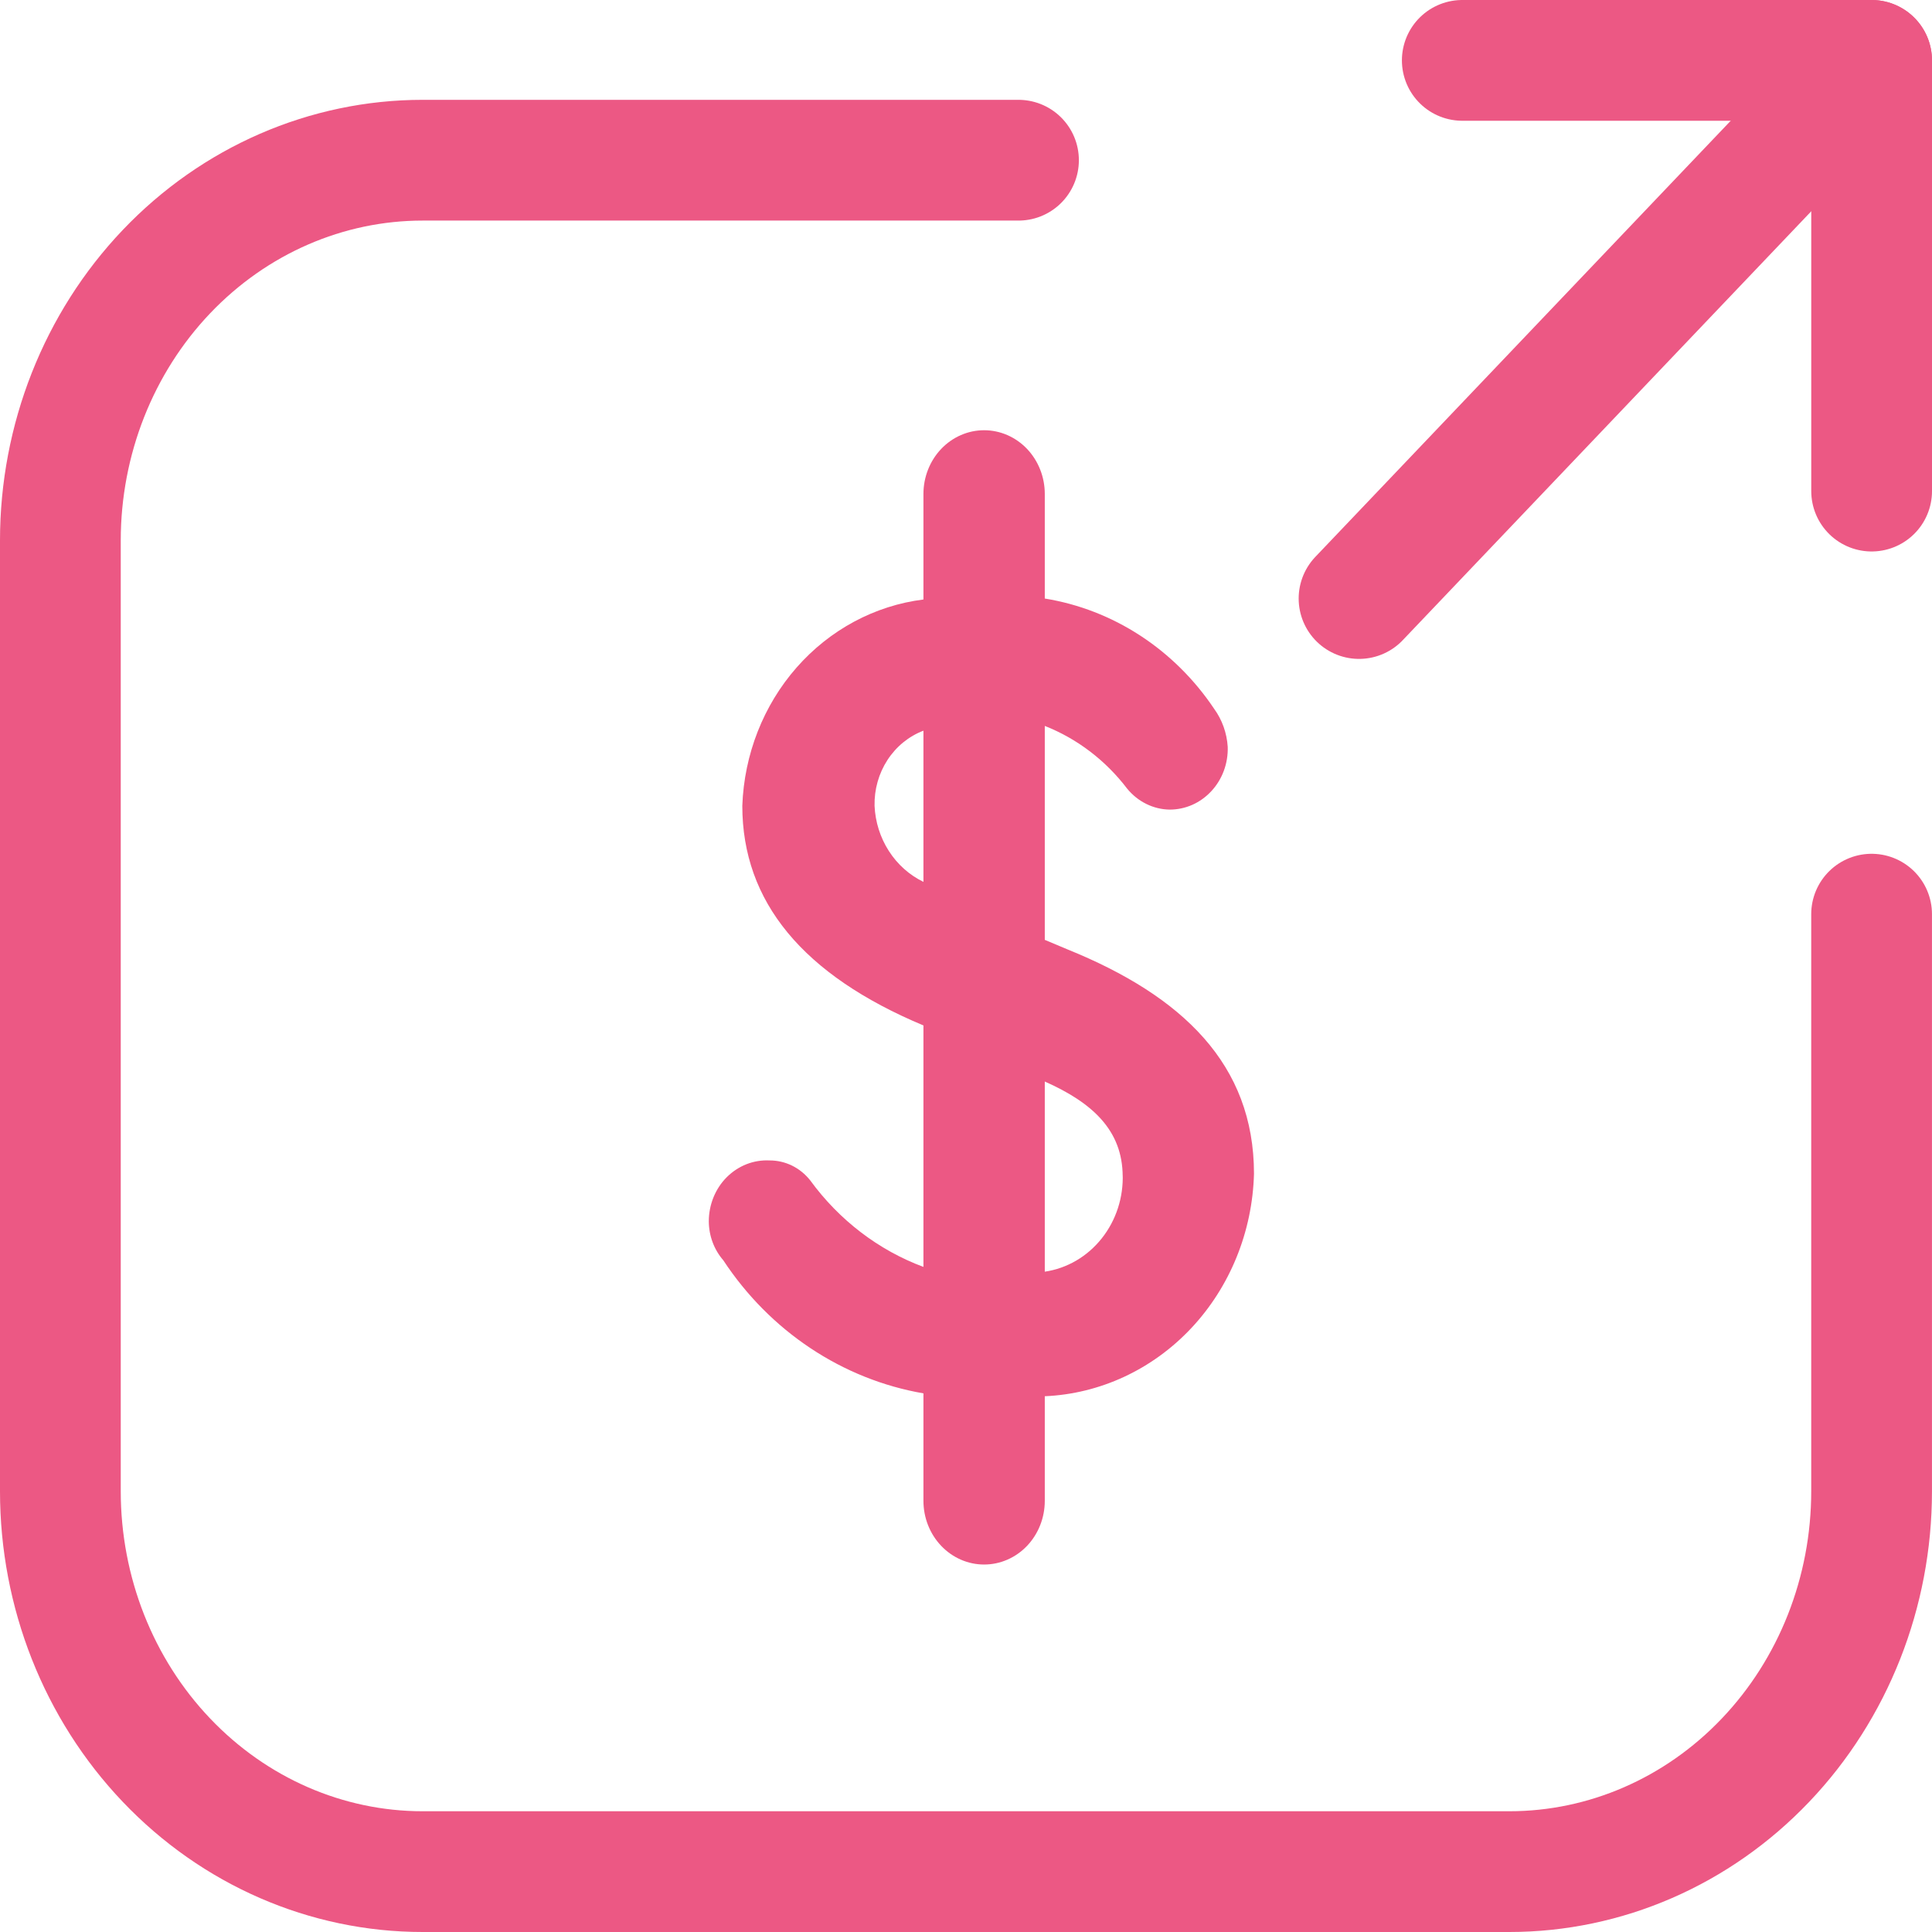
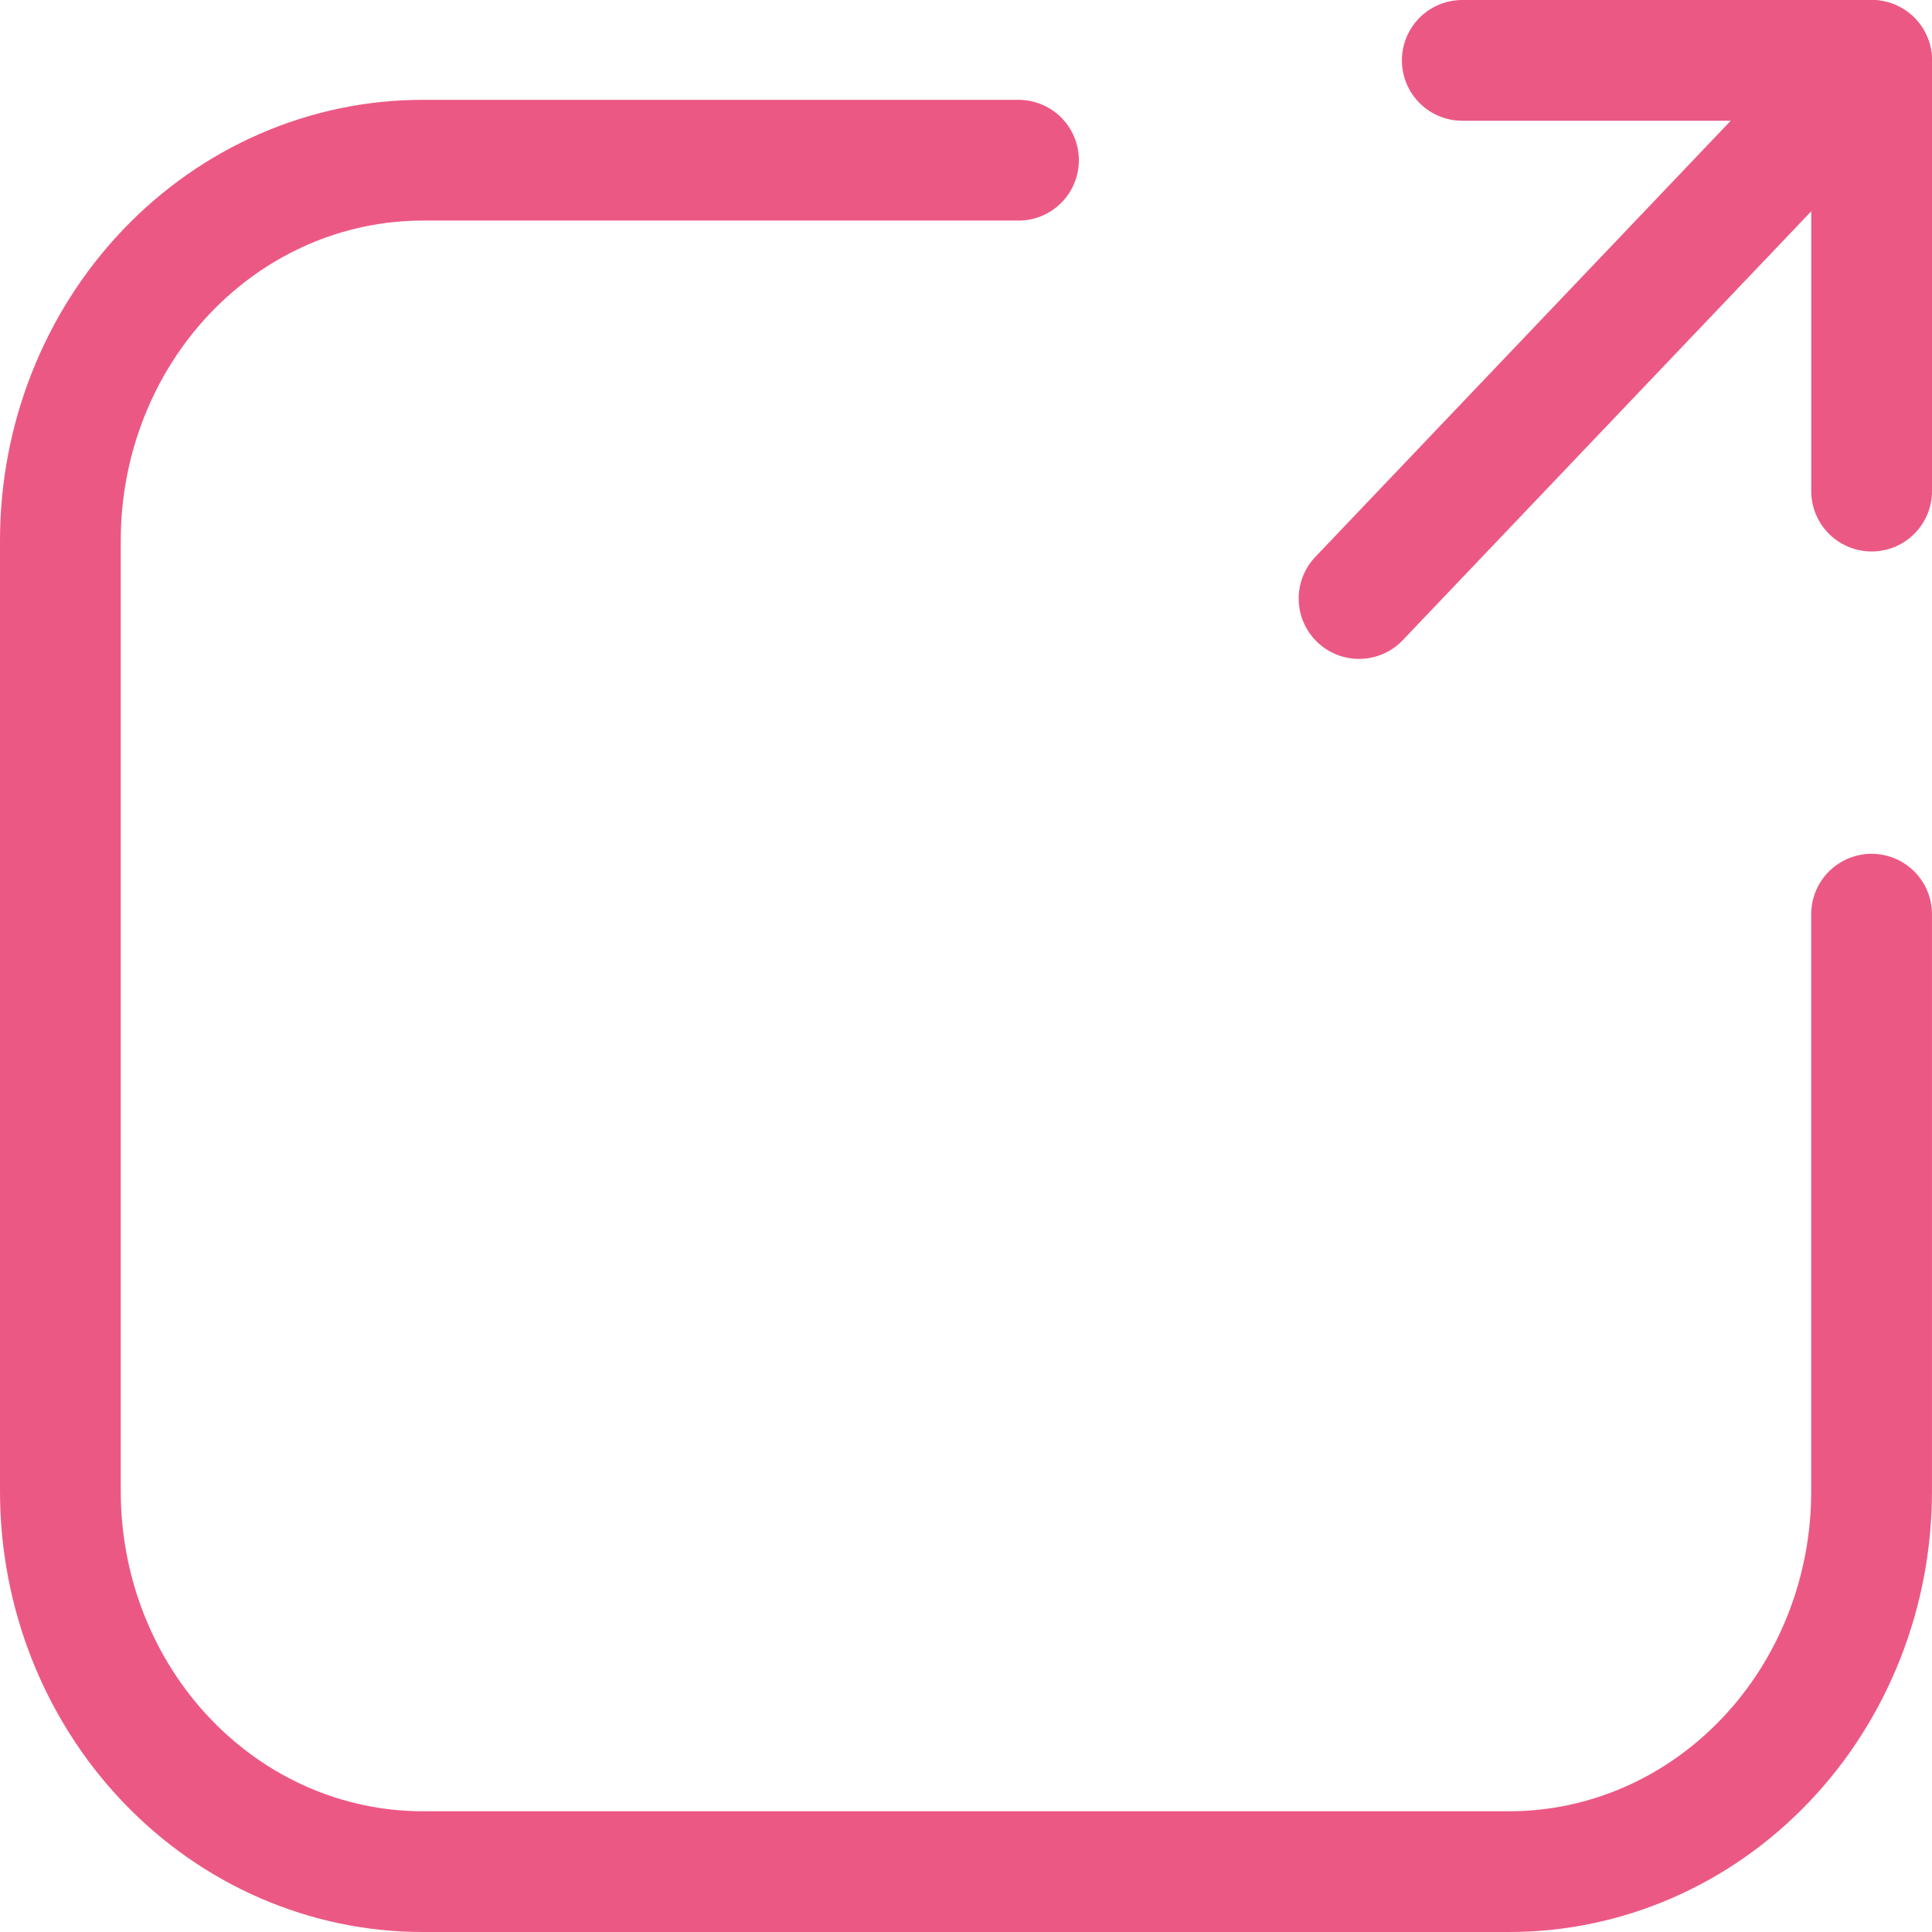
<svg xmlns="http://www.w3.org/2000/svg" width="64" height="64" viewBox="0 0 64 64" fill="none">
-   <path d="M34.61 46.252V49.717C34.61 50.277 34.398 50.813 34.022 51.209C33.644 51.605 33.133 51.827 32.6 51.827C32.067 51.827 31.556 51.605 31.179 51.209C30.802 50.813 30.59 50.277 30.59 49.717V46.157C29.26 45.927 27.987 45.418 26.848 44.66C25.709 43.903 24.727 42.913 23.96 41.748C23.653 41.395 23.482 40.935 23.48 40.457C23.48 40.184 23.533 39.914 23.635 39.663C23.737 39.412 23.886 39.185 24.074 38.997C24.262 38.809 24.485 38.662 24.728 38.566C24.971 38.471 25.231 38.428 25.49 38.441C25.748 38.44 26.003 38.498 26.236 38.612C26.47 38.727 26.676 38.894 26.84 39.102C27.8 40.418 29.102 41.414 30.59 41.968V33.969C26.601 32.3 24.59 29.874 24.59 26.693C24.651 24.99 25.288 23.366 26.388 22.113C27.488 20.86 28.979 20.06 30.59 19.859V16.362C30.59 15.803 30.802 15.266 31.179 14.87C31.556 14.474 32.067 14.252 32.6 14.252C33.133 14.252 33.644 14.474 34.022 14.87C34.398 15.266 34.61 15.803 34.61 16.362V19.827C35.731 20.009 36.806 20.425 37.77 21.053C38.734 21.681 39.568 22.507 40.22 23.48C40.485 23.845 40.641 24.283 40.67 24.74C40.678 25.01 40.635 25.279 40.542 25.531C40.449 25.783 40.309 26.012 40.129 26.206C39.95 26.4 39.736 26.555 39.499 26.66C39.262 26.765 39.007 26.819 38.75 26.819C38.482 26.816 38.217 26.752 37.974 26.632C37.731 26.513 37.515 26.34 37.34 26.127C36.625 25.188 35.682 24.47 34.61 24.047V31.134L35.36 31.449C39.17 32.992 41.54 35.26 41.54 38.882C41.489 40.803 40.744 42.633 39.458 44.001C38.172 45.368 36.44 46.173 34.61 46.252ZM30.59 29.308V24.205C30.106 24.389 29.689 24.729 29.399 25.175C29.108 25.622 28.959 26.153 28.971 26.693C28.995 27.229 29.159 27.747 29.445 28.191C29.73 28.636 30.127 28.989 30.59 29.213V29.308ZM37.19 38.976C37.19 37.433 36.17 36.52 34.61 35.827V42.126C35.347 42.017 36.019 41.625 36.495 41.025C36.972 40.426 37.22 39.662 37.19 38.882V38.976Z" fill="#EC5884" />
  <path d="M33.739 5.307H14C10.817 5.307 7.765 6.635 5.515 8.997C3.264 11.36 2 14.564 2 17.905V49.401C2 52.743 3.264 55.947 5.515 58.309C7.765 60.672 10.817 62 14 62H49.999C53.182 62 56.234 60.672 58.484 58.309C60.735 55.947 61.999 52.743 61.999 49.401V30.283" stroke="#EC5884" stroke-width="4" stroke-linecap="round" stroke-linejoin="round" />
  <path d="M45.02 19.827L61.999 2" stroke="#EC5884" stroke-width="4" stroke-linecap="round" stroke-linejoin="round" />
  <path d="M48.44 2H62V16.268" stroke="#EC5884" stroke-width="4" stroke-linecap="round" stroke-linejoin="round" />
</svg>